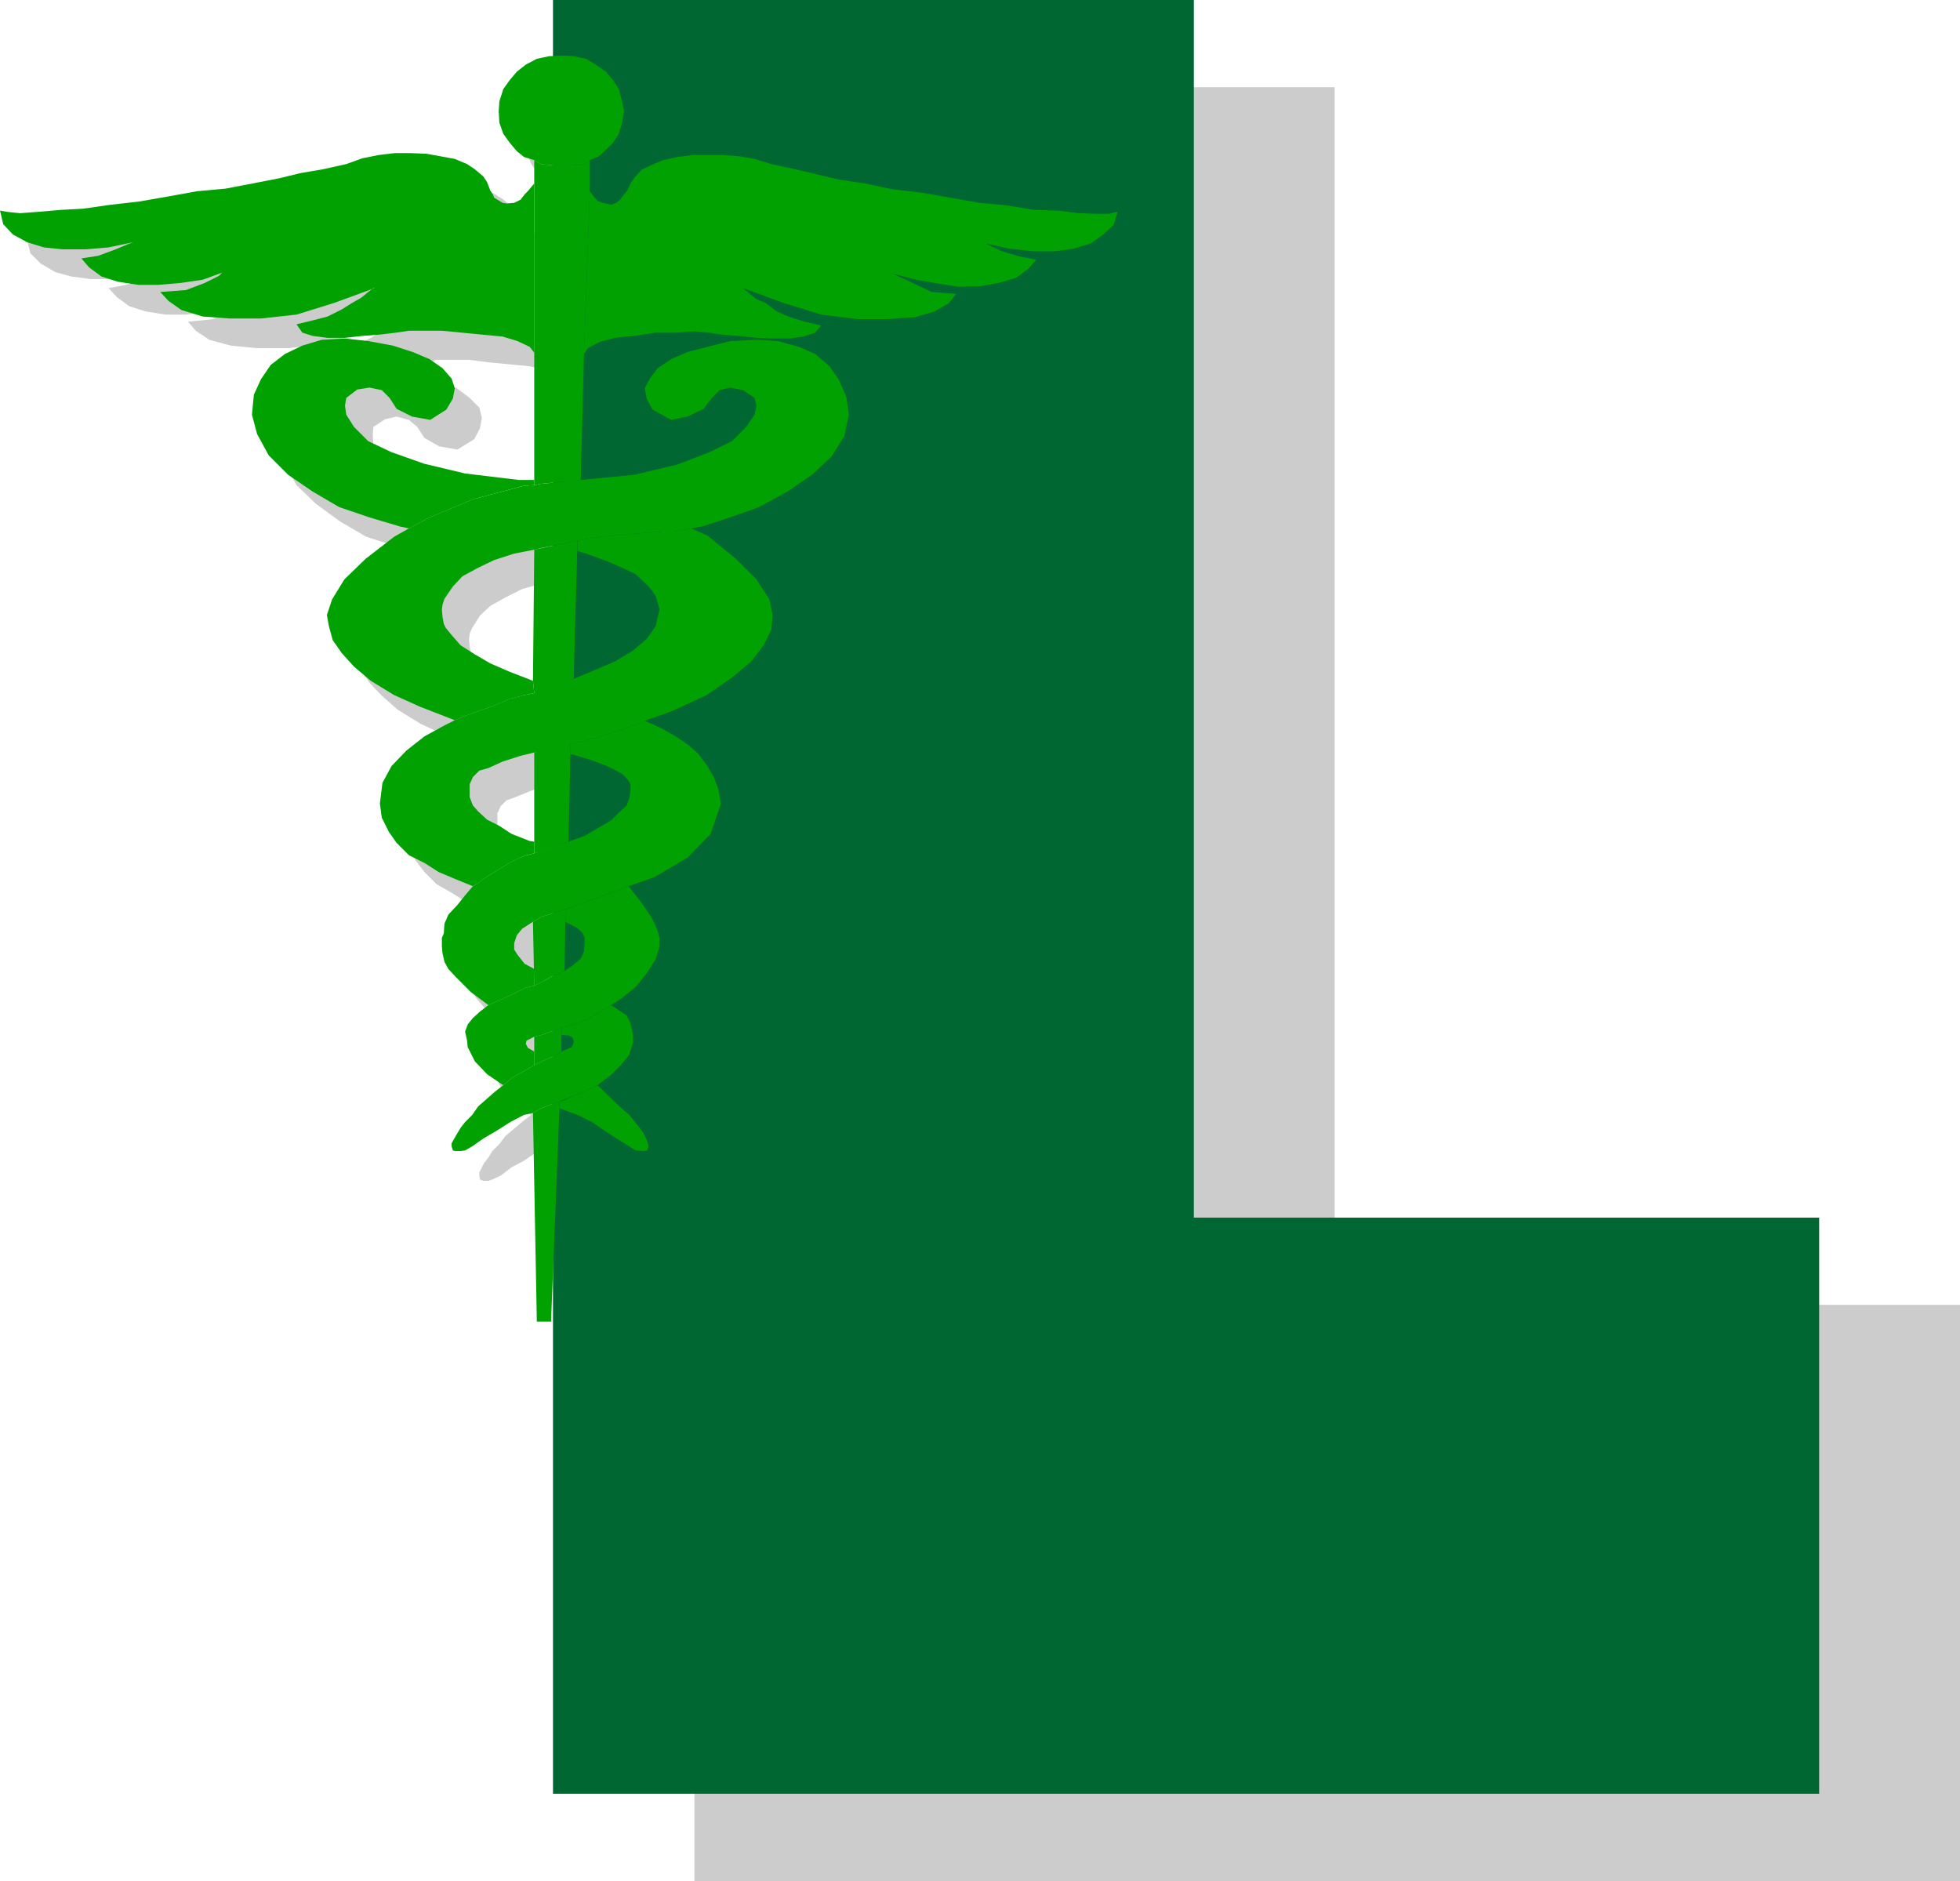
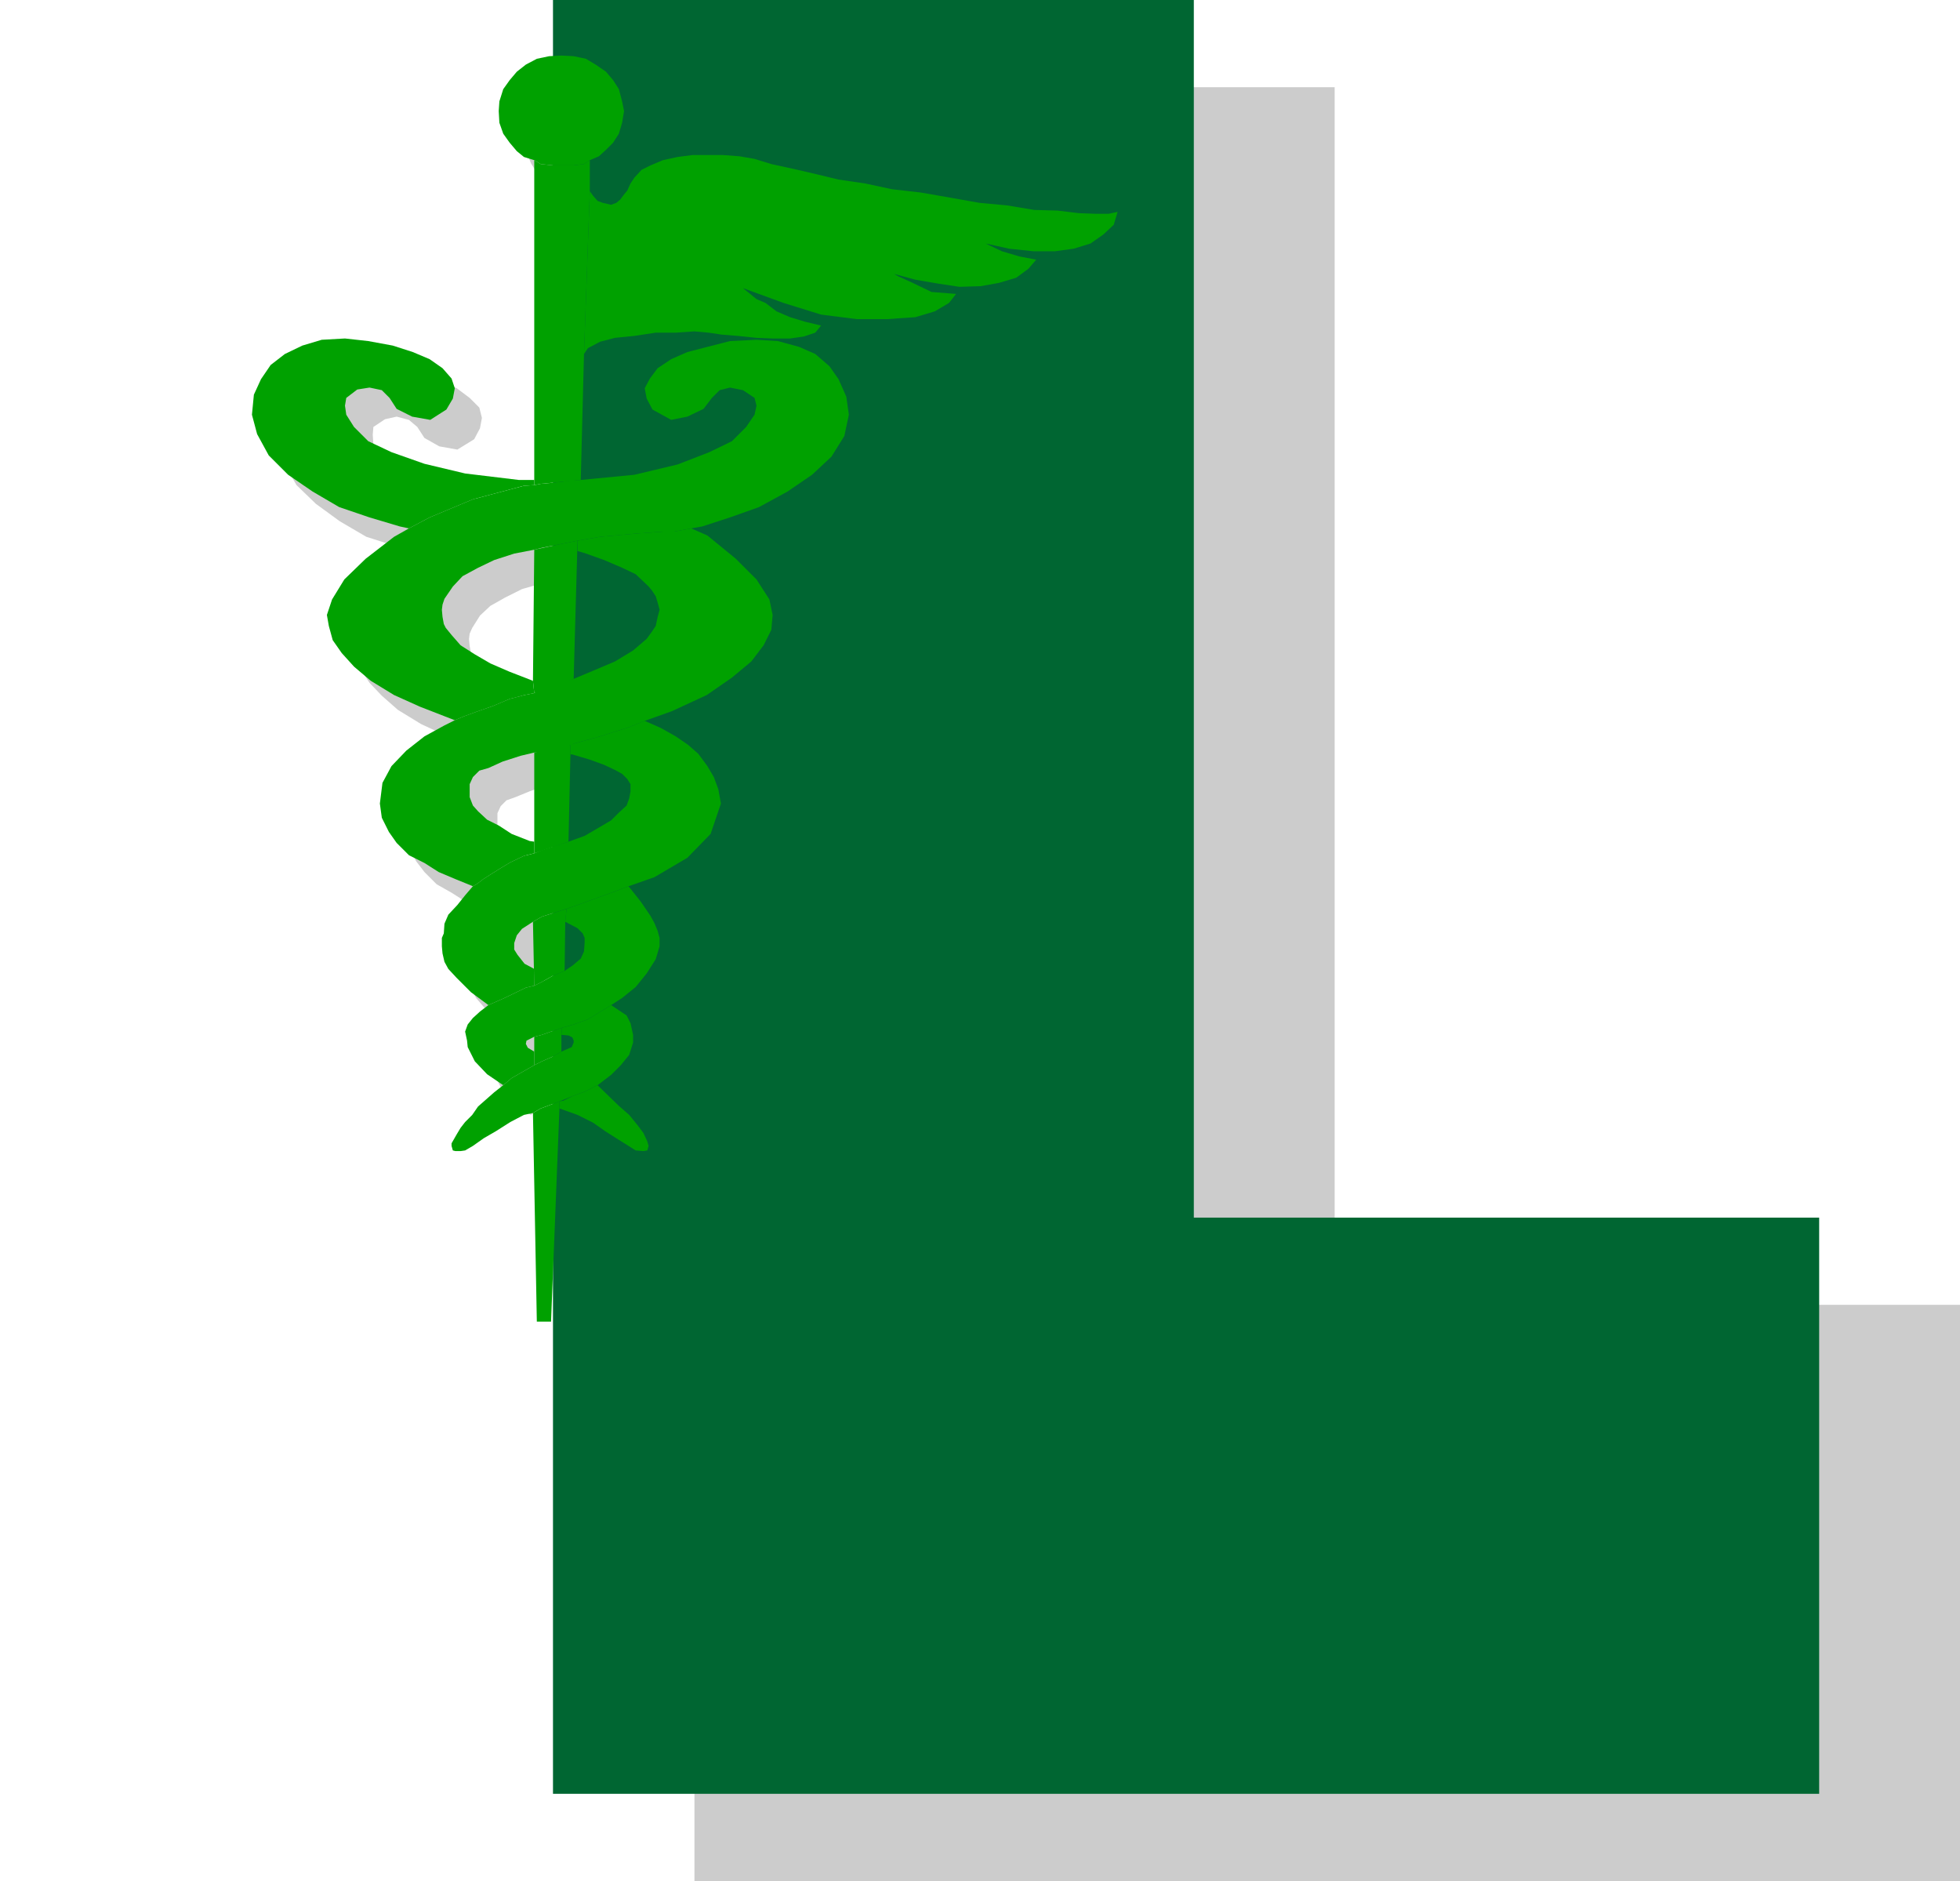
<svg xmlns="http://www.w3.org/2000/svg" xmlns:ns1="http://sodipodi.sourceforge.net/DTD/sodipodi-0.dtd" xmlns:ns2="http://www.inkscape.org/namespaces/inkscape" version="1.0" width="129.724mm" height="124.484mm" id="svg34" ns1:docname="Medical L.wmf">
  <ns1:namedview id="namedview34" pagecolor="#ffffff" bordercolor="#000000" borderopacity="0.25" ns2:showpageshadow="2" ns2:pageopacity="0.0" ns2:pagecheckerboard="0" ns2:deskcolor="#d1d1d1" ns2:document-units="mm" />
  <defs id="defs1">
    <pattern id="WMFhbasepattern" patternUnits="userSpaceOnUse" width="6" height="6" x="0" y="0" />
  </defs>
  <path style="fill:#cccccc;fill-opacity:1;fill-rule:evenodd;stroke:none" d="M 173.72,470.492 V 21.812 H 333.865 V 326.371 H 490.294 V 470.492 Z" id="path1" />
  <path style="fill:#cccccc;fill-opacity:1;fill-rule:evenodd;stroke:none" d="m 151.419,145.09 v -2.424 l 5.494,-1.131 9.211,-0.808 6.464,-0.485 h 2.909 l 4.202,-0.646 4.202,1.777 7.11,5.817 5.01,5.009 3.232,5.17 0.808,3.716 -0.162,3.878 -2.101,3.716 -3.07,4.039 -4.848,4.039 -6.302,4.362 -8.565,4.039 -6.949,2.585 -4.04,1.454 -7.11,2.424 -6.302,1.777 -0.808,0.162 -3.717,0.969 -3.555,0.808 -2.101,0.323 -3.394,0.646 -4.525,1.616 -3.555,1.454 -2.262,0.808 -1.454,1.454 -0.808,1.777 v 1.616 1.777 l 0.808,1.939 1.131,1.616 2.262,1.939 2.909,1.616 3.232,1.939 4.686,1.777 0.97,0.323 v 2.747 l -2.586,0.808 -3.232,1.454 -2.586,1.616 -2.586,1.454 -1.778,1.293 -1.454,0.969 -0.97,0.808 -4.363,-1.777 -4.363,-1.777 -3.555,-2.262 -3.717,-2.1 -3.07,-3.07 -2.101,-2.747 -1.778,-3.555 -0.485,-3.555 0.808,-5.009 2.262,-4.362 3.555,-3.716 4.525,-3.555 5.171,-2.908 2.424,-1.293 2.262,-0.969 3.555,-1.293 3.878,-1.293 4.04,-1.777 3.878,-0.969 2.262,-0.485 2.101,-1.293 3.717,-0.969 4.04,-1.293 5.01,-1.939 5.494,-2.424 4.525,-2.747 3.232,-2.747 1.293,-1.777 0.97,-1.616 0.646,-2.262 0.485,-1.777 -0.485,-1.777 -0.646,-1.454 -0.97,-1.616 -0.808,-0.969 -3.232,-3.07 -3.232,-1.454 -4.686,-2.1 -4.525,-1.454 z" id="path2" />
  <path style="fill:#cccccc;fill-opacity:1;fill-rule:evenodd;stroke:none" d="m 142.208,128.448 9.858,-1.131 0.808,-31.345 1.454,-40.716 v -7.917 l -1.454,1.131 -2.586,0.162 h -5.01 l -3.07,-0.162 -1.778,-1.131 v 81.27 z" id="path3" />
  <path style="fill:#cccccc;fill-opacity:1;fill-rule:evenodd;stroke:none" d="m 150.288,177.081 1.131,-34.414 -4.202,0.646 -6.787,1.616 -0.323,32.637 0.323,3.07 z" id="path4" />
-   <path style="fill:#cccccc;fill-opacity:1;fill-rule:evenodd;stroke:none" d="m 148.995,217.958 0.485,-21.812 v -2.585 l -9.05,2.1 v 25.043 z" id="path5" />
  <path style="fill:#cccccc;fill-opacity:1;fill-rule:evenodd;stroke:none" d="m 141.238,338.004 h 3.555 l 1.939,-53.318 v -1.777 l -1.939,0.808 -2.586,0.969 -2.101,0.969 z" id="path6" />
  <path style="fill:#cccccc;fill-opacity:1;fill-rule:evenodd;stroke:none" d="m 147.217,270.468 v -4.362 l 0.323,-1.777 -2.747,1.131 -2.262,0.646 -2.101,0.485 v 7.109 l 2.101,-0.969 2.424,-0.969 z" id="path7" />
  <path style="fill:#cccccc;fill-opacity:1;fill-rule:evenodd;stroke:none" d="m 148.025,250.11 0.323,-12.118 0.162,-3.393 -5.979,2.1 -2.424,1.293 0.323,15.995 2.101,-0.969 2.424,-1.616 z" id="path8" />
  <path style="fill:#cccccc;fill-opacity:1;fill-rule:evenodd;stroke:none" d="m 145.278,48.633 h 5.01 l 2.586,-0.162 1.454,-1.131 2.424,-0.969 1.616,-1.454 1.939,-1.777 1.454,-2.262 0.808,-2.908 0.485,-2.747 -0.485,-2.585 -0.808,-3.07 -1.454,-2.262 -1.939,-1.939 -2.424,-1.777 -2.586,-1.616 -3.07,-0.485 -3.07,-0.162 -3.07,0.162 -2.909,0.485 -2.909,1.616 -2.262,1.777 -1.778,1.939 -1.454,2.262 -1.131,3.07 -0.162,2.585 0.162,2.747 1.131,2.908 1.454,2.262 1.778,1.939 1.778,1.616 2.586,0.646 1.778,1.131 z" id="path9" />
-   <path style="fill:#cccccc;fill-opacity:1;fill-rule:evenodd;stroke:none" d="m 140.43,53.318 -1.616,1.939 -0.646,0.808 -1.131,1.293 -1.454,0.646 -1.939,0.323 -1.131,-0.323 -1.939,-1.293 -0.323,-0.646 -0.808,-0.969 -0.808,-2.1 -0.97,-1.616 -1.939,-1.616 -2.101,-1.293 -3.07,-1.293 -3.555,-0.808 -3.555,-0.485 -4.04,-0.323 h -3.878 l -3.878,0.485 -4.202,0.808 -4.04,1.616 -5.818,1.293 -5.656,0.969 -5.333,1.293 -6.464,1.293 -6.949,1.131 -7.11,0.808 -7.11,1.293 -7.272,1.293 -7.11,0.808 -6.949,0.969 -5.818,0.162 -5.494,0.485 -4.363,0.323 -3.394,-0.323 -1.778,-0.162 0.808,3.231 2.586,2.585 3.555,2.1 4.04,1.131 4.848,0.646 h 5.494 l 5.979,-0.646 5.979,-1.131 -1.293,0.485 -2.909,1.293 -4.363,1.454 -4.363,0.808 2.101,2.262 3.07,2.262 4.04,1.293 5.01,0.808 h 5.171 l 5.494,-0.646 5.656,-0.646 4.686,-1.777 -0.646,0.808 -3.555,1.616 -4.848,1.777 -6.302,0.646 1.939,2.262 3.394,2.262 5.333,1.454 6.626,0.646 h 7.757 l 8.888,-1.131 9.373,-2.747 10.181,-3.878 h -0.162 l -1.293,1.131 -1.778,1.454 -2.262,1.293 -2.586,1.454 -3.555,1.777 -3.878,1.131 -4.04,0.969 1.616,2.1 2.424,0.646 3.878,0.485 h 4.363 l 4.202,-0.485 4.363,-0.162 4.04,-0.485 3.394,-0.646 h 3.717 4.363 l 5.01,0.646 5.171,0.485 5.01,0.485 3.878,0.969 3.07,1.454 0.97,1.616 z" id="path10" />
  <path style="fill:#cccccc;fill-opacity:1;fill-rule:evenodd;stroke:none" d="m 154.328,55.257 0.808,0.969 1.293,1.293 1.293,0.485 1.939,0.646 1.293,-0.646 0.97,-0.646 1.131,-1.293 0.646,-0.969 0.808,-1.777 1.131,-1.616 1.616,-1.777 2.262,-1.293 3.07,-1.293 3.878,-0.646 3.555,-0.646 h 3.878 3.717 l 4.363,0.323 3.555,0.808 4.363,1.293 6.626,1.454 4.686,0.969 5.333,1.293 6.626,1.131 6.949,1.454 7.11,0.808 7.272,1.131 7.434,1.293 6.787,0.808 6.787,0.969 5.979,0.323 5.333,0.485 4.202,0.323 h 3.07 l 2.262,-0.646 -0.97,3.393 -2.586,2.262 -3.232,2.262 -4.04,1.293 -4.848,0.808 h -5.333 l -6.141,-0.808 -5.818,-1.293 0.97,0.485 3.07,1.616 4.363,1.293 4.363,0.646 -2.101,2.262 -3.07,2.424 -4.202,1.131 -4.686,0.808 -5.333,0.323 -5.333,-0.808 -5.494,-0.969 -5.333,-1.616 0.97,0.808 3.555,1.454 4.848,2.424 6.141,0.485 -1.778,2.262 -3.555,2.1 -4.848,1.454 -7.11,0.485 h -7.595 l -8.888,-1.293 -9.534,-2.747 -10.019,-3.878 1.454,1.293 1.778,1.616 2.262,0.969 2.747,2.1 3.394,1.454 3.717,0.969 4.202,0.969 -1.616,1.939 -2.747,0.969 -3.555,0.485 h -4.363 l -4.04,-0.323 -4.525,-0.485 -4.04,-0.162 -3.394,-0.485 -3.555,-0.323 -4.525,0.323 h -5.171 l -5.171,0.646 -4.848,0.485 -3.878,1.131 -3.07,1.454 -0.97,1.616 z" id="path11" />
  <path style="fill:#cccccc;fill-opacity:1;fill-rule:evenodd;stroke:none" d="m 140.43,127.317 v 1.293 l -2.586,0.323 -12.605,3.231 -10.989,4.524 -5.01,2.908 -2.424,-0.485 -7.595,-2.424 -7.595,-2.424 -6.626,-3.878 -5.979,-4.362 -4.848,-4.686 -3.07,-5.332 -1.293,-4.847 0.485,-5.17 1.778,-3.716 2.586,-3.555 3.555,-2.747 4.363,-2.1 4.848,-1.616 5.818,-0.162 5.818,0.485 5.979,1.293 5.171,1.454 4.04,1.777 3.232,2.424 2.424,2.424 0.646,2.585 -0.485,2.585 -1.454,2.747 -4.202,2.585 -4.525,-0.808 -3.717,-2.1 -1.778,-2.747 -2.101,-1.777 -3.07,-0.808 -2.909,0.646 -2.909,1.939 -0.162,1.939 0.162,2.424 2.101,3.07 3.555,3.555 5.818,2.747 8.08,2.747 10.181,2.585 13.413,1.454 z" id="path12" />
-   <path style="fill:#cccccc;fill-opacity:1;fill-rule:evenodd;stroke:none" d="m 146.733,284.686 4.686,1.454 3.717,2.1 3.232,2.262 3.07,1.777 2.586,1.777 1.778,0.969 2.101,0.323 0.97,-0.323 0.162,-0.969 -0.162,-1.293 -0.97,-1.939 -1.616,-2.1 -1.939,-2.585 -2.586,-2.262 -5.333,-5.009 -3.394,1.454 -2.909,1.293 -2.424,0.969 -0.97,0.323 z" id="path13" />
  <path style="fill:#cccccc;fill-opacity:1;fill-rule:evenodd;stroke:none" d="m 140.43,270.468 -1.616,-0.969 -0.485,-1.131 0.323,-0.646 1.778,-1.131 2.101,-0.485 2.262,-0.646 2.747,-1.131 2.747,-0.808 3.555,-1.131 3.878,-2.424 1.939,-1.131 2.909,-1.777 3.232,-2.908 2.747,-3.231 2.262,-3.555 1.131,-3.231 v -2.1 l -0.485,-1.777 -0.808,-2.1 -1.131,-1.777 -2.424,-3.555 -3.07,-3.716 -3.232,1.293 -9.373,3.231 -2.909,0.969 -0.162,3.393 3.07,1.454 1.131,1.293 0.485,1.293 v 0.969 l -0.162,2.262 -0.808,1.777 -1.939,1.777 -2.101,1.293 -3.07,1.293 -2.424,1.616 -2.101,0.969 -2.101,0.485 -5.333,2.585 -4.04,1.777 -1.939,1.454 -1.778,1.777 -1.293,1.454 -0.808,1.939 0.485,2.262 0.323,1.454 0.808,1.777 0.97,1.777 2.909,3.393 4.202,2.747 1.939,-1.777 5.656,-3.393 z" id="path14" />
  <path style="fill:#cccccc;fill-opacity:1;fill-rule:evenodd;stroke:none" d="m 128.957,258.835 -4.202,-3.393 -3.717,-3.555 -1.939,-2.262 -0.97,-1.777 -0.646,-2.1 -0.162,-1.616 v -2.1 l 0.485,-1.293 0.323,-2.262 0.97,-2.262 2.262,-2.585 1.778,-2.262 2.101,-2.262 0.97,-0.808 1.454,-0.969 1.778,-1.293 2.586,-1.454 2.586,-1.616 3.232,-1.454 2.586,-0.808 2.101,-0.808 2.909,-0.969 3.555,-0.969 4.04,-1.616 3.878,-2.262 2.747,-1.454 2.101,-2.1 1.778,-1.777 0.808,-1.777 0.162,-1.777 v -1.777 l -0.808,-1.293 -1.131,-1.131 -1.778,-1.131 -2.909,-1.293 -3.555,-1.131 -4.202,-1.293 h -0.646 v -2.585 l 1.131,-0.162 6.302,-1.777 7.11,-2.424 4.04,-1.454 4.04,1.777 3.878,2.1 3.07,1.939 2.424,2.262 2.424,3.07 1.454,2.747 1.293,3.07 0.485,3.555 -2.586,7.594 -5.818,6.14 -8.08,4.847 -6.626,2.262 -3.232,1.293 -9.373,3.231 -2.909,0.969 -3.07,1.131 -2.909,0.969 -2.424,1.293 -2.747,1.777 -1.293,1.454 -0.485,2.1 v 1.454 l 0.808,1.293 1.778,2.262 2.262,1.293 v 4.362 l -2.101,0.485 -5.333,2.585 z" id="path15" />
-   <path style="fill:#cccccc;fill-opacity:1;fill-rule:evenodd;stroke:none" d="m 147.541,264.329 -0.323,1.777 1.778,0.323 1.131,0.485 0.162,0.808 v 0.485 l -0.485,0.969 -2.586,1.293 -2.262,1.293 -2.424,0.969 -2.101,0.969 -5.656,3.393 -1.939,1.777 -2.262,1.777 -4.202,3.555 -1.454,1.939 -1.778,1.777 -0.97,1.616 -1.131,1.454 -1.131,2.262 v 0.808 l 0.162,0.969 0.808,0.323 h 1.293 l 0.97,-0.323 2.101,-0.969 2.747,-2.1 3.07,-1.616 3.555,-2.424 3.232,-1.777 2.262,-0.485 2.101,-0.969 2.586,-0.969 1.939,-0.808 3.394,-1.293 2.909,-1.293 3.394,-1.454 3.232,-2.585 2.586,-2.585 2.101,-2.424 0.97,-3.07 v -2.1 l -0.808,-2.747 -0.97,-2.1 -1.778,-1.293 -2.101,-1.131 -1.939,1.131 -3.878,2.424 -3.555,1.131 z" id="path16" />
  <path style="fill:#cccccc;fill-opacity:1;fill-rule:evenodd;stroke:none" d="m 140.107,177.565 -0.646,-0.162 -5.171,-2.1 -4.848,-1.939 -3.717,-2.424 -3.555,-2.262 -2.262,-2.424 -1.616,-1.777 -0.485,-1.131 -0.323,-1.777 -0.162,-1.777 0.162,-1.293 0.646,-1.454 1.939,-3.07 2.586,-2.424 3.717,-2.1 4.202,-2.1 5.01,-1.454 4.848,-0.969 2.101,-0.485 4.686,-1.131 4.202,-0.646 5.494,-1.131 9.211,-0.808 6.464,-0.485 h 2.909 l 4.202,-0.646 2.909,-0.485 6.787,-2.424 7.434,-2.424 7.11,-3.878 6.141,-4.362 4.686,-4.524 3.394,-5.009 0.97,-5.332 -0.485,-4.686 -2.101,-4.201 -2.262,-3.393 -3.555,-2.908 -4.04,-1.939 -5.333,-1.454 -5.333,-0.323 -6.626,0.323 -5.494,1.454 -5.171,1.293 -4.04,1.777 -3.232,2.424 -2.101,2.424 -1.293,2.585 0.485,2.585 1.616,2.747 4.525,2.585 4.04,-0.808 4.04,-2.1 2.101,-2.747 1.939,-1.777 2.586,-0.808 3.394,0.808 2.747,1.777 0.485,1.939 -0.485,2.424 -2.101,3.07 -3.555,3.555 -5.494,2.747 -7.918,3.07 -10.827,2.424 -13.574,1.293 -2.586,0.323 -2.262,0.323 -5.01,0.485 -1.778,0.162 -2.586,0.323 -12.605,3.231 -10.989,4.524 -5.01,2.908 -3.878,1.939 -7.11,5.655 -5.333,5.009 -3.07,5.17 -1.293,3.716 0.485,2.747 1.131,3.555 2.262,3.393 3.07,3.231 4.04,3.555 5.818,3.555 6.626,3.07 8.565,3.231 2.262,-0.969 3.555,-1.293 3.878,-1.293 4.04,-1.777 3.878,-0.969 2.262,-0.485 z" id="path17" />
  <path style="fill:#006632;fill-opacity:1;fill-rule:evenodd;stroke:none" d="M 138.329,448.68 V 0 h 160.307 v 304.559 h 156.429 v 144.12 z" id="path18" />
  <path style="fill:#00a100;fill-opacity:1;fill-rule:evenodd;stroke:none" d="m 135.259,121.016 10.019,-0.969 0.808,-31.506 1.454,-40.716 v -7.755 l -1.454,0.969 -2.586,0.323 h -5.171 l -3.07,-0.323 -1.616,-0.969 v 81.27 z" id="path19" />
  <path style="fill:#00a100;fill-opacity:1;fill-rule:evenodd;stroke:none" d="m 143.501,169.81 0.97,-34.576 -4.04,0.808 -6.787,1.454 -0.323,32.799 0.323,3.07 z" id="path20" />
  <path style="fill:#00a100;fill-opacity:1;fill-rule:evenodd;stroke:none" d="m 142.208,210.526 0.485,-21.812 v -2.424 l -9.05,1.939 V 213.434 Z" id="path21" />
  <path style="fill:#00a100;fill-opacity:1;fill-rule:evenodd;stroke:none" d="m 134.289,330.572 h 3.555 l 2.101,-53.318 v -1.777 l -2.101,0.808 -2.586,0.969 -1.939,1.131 z" id="path22" />
  <path style="fill:#00a100;fill-opacity:1;fill-rule:evenodd;stroke:none" d="m 140.43,263.036 v -4.201 l 0.162,-1.777 -2.747,0.969 -2.262,0.808 -1.939,0.485 v 7.109 l 1.939,-0.969 2.586,-1.131 z" id="path23" />
  <path style="fill:#00a100;fill-opacity:1;fill-rule:evenodd;stroke:none" d="m 141.238,242.84 0.162,-12.279 0.323,-3.231 -6.141,1.939 -2.262,1.293 0.323,15.995 1.939,-0.969 2.586,-1.454 z" id="path24" />
  <path style="fill:#00a100;fill-opacity:1;fill-rule:evenodd;stroke:none" d="m 138.329,41.362 h 5.171 l 2.586,-0.323 1.454,-0.969 2.262,-0.969 1.778,-1.616 1.778,-1.777 1.454,-2.262 0.808,-2.747 0.485,-2.908 -0.485,-2.424 -0.808,-3.07 -1.454,-2.262 -1.778,-2.1 -2.586,-1.777 -2.424,-1.454 -3.07,-0.646 -3.07,-0.162 -3.07,0.162 -3.07,0.646 -2.747,1.454 -2.262,1.777 -1.778,2.1 -1.616,2.262 -0.97,3.07 -0.162,2.424 0.162,2.908 0.97,2.747 1.616,2.262 1.778,2.1 1.778,1.454 2.586,0.808 1.616,0.969 z" id="path25" />
-   <path style="fill:#00a100;fill-opacity:1;fill-rule:evenodd;stroke:none" d="m 133.643,45.886 -1.616,1.939 -0.808,0.808 -0.97,1.293 -1.616,0.808 -1.939,0.162 -0.97,-0.162 -2.101,-1.293 -0.323,-0.808 -0.646,-0.969 -0.808,-2.1 -0.97,-1.454 -2.101,-1.777 -1.939,-1.293 -3.07,-1.293 -3.555,-0.646 -3.555,-0.646 -4.04,-0.162 h -3.878 l -4.04,0.485 -4.04,0.808 -4.04,1.454 -5.818,1.293 -5.656,0.969 -5.333,1.293 -6.626,1.293 -6.787,1.293 -7.11,0.646 -7.11,1.293 -7.434,1.293 -7.11,0.808 -6.787,0.969 -5.818,0.323 -5.656,0.485 -4.363,0.323 L 1.778,52.995 0,52.672 l 0.808,3.393 2.424,2.585 3.555,1.939 4.202,1.293 4.686,0.485 h 5.656 l 5.818,-0.485 6.141,-1.293 -1.293,0.485 -3.07,1.293 -4.363,1.616 -4.202,0.646 1.939,2.262 3.07,2.262 4.04,1.293 5.171,0.808 h 5.01 l 5.656,-0.485 5.494,-0.808 4.848,-1.777 -0.808,0.808 -3.555,1.777 -4.686,1.777 -6.464,0.485 2.101,2.262 3.232,2.262 5.333,1.616 6.626,0.485 h 7.918 l 8.888,-0.969 9.373,-2.908 10.181,-3.716 h -0.323 l -1.293,0.969 -1.778,1.454 -2.262,1.293 -2.586,1.616 -3.555,1.777 -3.717,0.969 -4.04,0.969 1.454,2.1 2.586,0.808 3.717,0.485 h 4.363 l 4.363,-0.485 4.363,-0.323 4.04,-0.485 3.232,-0.485 h 3.878 4.363 l 5.01,0.485 5.01,0.485 5.171,0.485 3.717,1.131 3.07,1.454 1.131,1.454 z" id="path26" />
  <path style="fill:#00a100;fill-opacity:1;fill-rule:evenodd;stroke:none" d="m 147.541,47.825 0.808,1.131 1.131,1.293 1.293,0.485 2.101,0.485 1.293,-0.485 0.97,-0.808 0.97,-1.293 0.808,-0.969 0.808,-1.777 0.97,-1.454 1.778,-1.939 2.262,-1.131 3.07,-1.293 3.717,-0.808 3.717,-0.485 h 3.717 3.878 l 4.202,0.323 3.717,0.646 4.202,1.293 6.626,1.454 4.848,1.131 5.333,1.293 6.626,0.969 6.787,1.454 7.11,0.808 7.434,1.293 7.272,1.293 6.949,0.646 6.787,1.131 5.818,0.162 5.333,0.646 4.363,0.162 h 3.07 l 2.262,-0.485 -0.97,3.231 -2.586,2.424 -3.232,2.262 -4.202,1.293 -4.686,0.646 h -5.333 l -6.141,-0.646 -5.818,-1.293 0.97,0.485 3.07,1.454 4.363,1.293 4.202,0.808 -1.939,2.262 -3.07,2.262 -4.363,1.293 -4.525,0.808 -5.333,0.162 -5.333,-0.808 -5.656,-0.969 -5.333,-1.454 1.131,0.646 3.555,1.616 4.686,2.262 6.141,0.485 -1.778,2.262 -3.555,2.1 -4.848,1.454 -7.11,0.485 h -7.595 l -8.888,-1.131 -9.373,-2.908 -10.181,-3.716 1.616,1.293 1.778,1.454 2.262,0.969 2.747,2.1 3.394,1.454 3.717,1.131 4.04,0.969 -1.454,1.777 -2.909,0.969 -3.394,0.485 h -4.363 l -4.04,-0.162 -4.686,-0.485 -4.04,-0.323 -3.232,-0.485 -3.555,-0.323 -4.686,0.323 h -5.01 l -5.333,0.808 -4.848,0.485 -3.717,0.969 -3.07,1.616 -0.97,1.454 z" id="path27" />
  <path style="fill:#00a100;fill-opacity:1;fill-rule:evenodd;stroke:none" d="m 144.47,137.819 v -2.585 l 5.656,-0.969 9.05,-0.808 6.626,-0.485 h 2.747 l 4.363,-0.808 4.04,1.777 7.11,5.817 5.171,5.17 3.232,5.009 0.808,3.878 -0.323,3.716 -1.939,3.878 -3.07,4.039 -4.848,4.039 -6.302,4.362 -8.726,4.039 -6.787,2.424 -4.04,1.616 -7.11,2.262 -6.464,1.777 -0.646,0.323 -3.878,0.969 -3.555,0.808 -1.939,0.162 -3.394,0.808 -4.525,1.454 -3.555,1.616 -2.262,0.646 -1.616,1.616 -0.808,1.777 v 1.454 1.777 l 0.808,2.1 1.293,1.454 2.262,2.1 2.909,1.454 3.232,2.1 4.525,1.777 1.131,0.162 v 2.908 l -2.586,0.646 -3.394,1.616 -2.424,1.454 -2.586,1.616 -1.778,1.131 -1.454,1.131 -1.131,0.646 -4.363,-1.777 -4.202,-1.777 -3.555,-2.262 -3.878,-1.939 -3.07,-3.07 -1.939,-2.747 -1.778,-3.555 -0.485,-3.555 0.646,-5.17 2.262,-4.201 3.717,-3.878 4.525,-3.555 5.01,-2.747 2.586,-1.293 2.262,-0.969 3.555,-1.293 3.717,-1.293 4.202,-1.777 3.717,-0.969 2.424,-0.485 1.939,-1.293 3.878,-1.131 4.04,-1.131 5.01,-2.1 5.333,-2.262 4.525,-2.747 3.394,-2.908 1.293,-1.777 0.97,-1.454 0.485,-2.262 0.485,-1.777 -0.485,-1.777 -0.485,-1.616 -0.97,-1.454 -0.808,-0.969 -3.232,-3.07 -3.394,-1.616 -4.525,-1.939 -4.525,-1.616 z" id="path28" />
  <path style="fill:#00a100;fill-opacity:1;fill-rule:evenodd;stroke:none" d="m 133.643,120.047 v 1.293 l -2.586,0.162 -12.766,3.393 -10.827,4.524 -5.171,2.747 -2.262,-0.485 -7.595,-2.262 -7.595,-2.585 -6.626,-3.878 -6.141,-4.201 -4.848,-4.847 -2.909,-5.332 -1.293,-4.847 0.485,-5.009 1.778,-3.878 2.424,-3.555 3.555,-2.747 4.363,-2.1 4.848,-1.454 5.818,-0.323 5.818,0.646 6.141,1.131 5.01,1.616 4.202,1.777 3.232,2.262 2.262,2.585 0.808,2.424 -0.485,2.585 -1.616,2.747 -4.04,2.585 -4.525,-0.808 -3.878,-1.939 -1.778,-2.747 -1.939,-1.939 -3.07,-0.646 -3.07,0.485 -2.747,2.1 -0.323,1.939 0.323,2.262 1.939,3.07 3.555,3.555 5.818,2.747 8.242,2.908 10.181,2.424 13.413,1.616 z" id="path29" />
  <path style="fill:#00a100;fill-opacity:1;fill-rule:evenodd;stroke:none" d="m 139.945,277.254 4.525,1.616 3.878,1.939 3.232,2.262 3.07,1.939 2.586,1.616 1.778,1.131 1.939,0.162 0.97,-0.162 0.323,-1.131 -0.323,-1.131 -0.97,-2.1 -1.454,-1.939 -2.101,-2.585 -2.586,-2.262 -5.333,-5.17 -3.232,1.616 -3.07,1.131 -2.262,1.131 -0.97,0.162 z" id="path30" />
  <path style="fill:#00a100;fill-opacity:1;fill-rule:evenodd;stroke:none" d="m 133.643,263.036 -1.616,-0.969 -0.485,-0.969 0.162,-0.808 1.939,-0.969 1.939,-0.485 2.262,-0.808 2.747,-0.969 2.909,-0.808 3.555,-1.293 3.717,-2.262 2.101,-1.293 2.747,-1.777 3.394,-2.747 2.747,-3.393 2.262,-3.555 0.97,-3.231 v -2.1 l -0.485,-1.777 -0.808,-1.939 -0.97,-1.777 -2.424,-3.555 -3.07,-3.878 -3.394,1.293 -9.373,3.393 -2.747,0.969 -0.323,3.231 3.07,1.616 1.293,1.293 0.485,1.131 v 1.131 l -0.162,2.262 -0.808,1.777 -2.101,1.777 -1.939,1.293 -3.07,1.293 -2.586,1.454 -1.939,0.969 -2.101,0.485 -5.333,2.585 -4.04,1.777 -2.101,1.616 -1.778,1.616 -1.293,1.616 -0.646,1.777 0.485,2.262 0.162,1.616 0.808,1.616 0.97,1.939 3.07,3.231 4.04,2.747 2.101,-1.777 5.656,-3.231 z" id="path31" />
  <path style="fill:#00a100;fill-opacity:1;fill-rule:evenodd;stroke:none" d="m 122.169,251.403 -4.363,-3.231 -3.555,-3.555 -2.101,-2.262 -0.97,-1.777 -0.485,-2.1 -0.162,-1.777 v -2.1 l 0.485,-1.131 0.162,-2.424 0.97,-2.262 2.262,-2.424 1.939,-2.424 1.939,-2.262 1.131,-0.646 1.454,-1.131 1.778,-1.131 2.586,-1.616 2.424,-1.454 3.394,-1.616 2.586,-0.646 1.939,-0.808 3.07,-0.969 3.555,-1.131 4.04,-1.454 3.878,-2.262 2.747,-1.616 1.939,-1.939 1.939,-1.777 0.646,-1.777 0.323,-1.777 V 196.146 l -0.808,-1.293 -1.293,-1.293 -1.778,-0.969 -2.747,-1.293 -3.555,-1.293 -4.363,-1.293 h -0.485 v -2.424 l 0.97,-0.323 6.464,-1.777 7.11,-2.262 4.04,-1.616 4.04,1.777 3.717,2.1 3.07,2.1 2.586,2.262 2.262,3.07 1.616,2.747 1.131,3.07 0.646,3.555 -2.586,7.594 -5.818,5.978 -8.242,4.847 -6.464,2.262 -3.394,1.293 -9.373,3.393 -2.747,0.969 -3.07,0.969 -3.07,0.969 -2.262,1.293 -2.747,1.777 -1.293,1.616 -0.646,1.939 v 1.616 l 0.808,1.293 1.778,2.262 2.424,1.293 v 4.201 l -2.101,0.485 -5.333,2.585 z" id="path32" />
  <path style="fill:#00a100;fill-opacity:1;fill-rule:evenodd;stroke:none" d="m 140.592,257.058 -0.162,1.777 1.778,0.162 0.97,0.485 0.323,0.808 v 0.485 l -0.485,1.131 -2.586,1.131 -2.262,1.293 -2.586,1.131 -1.939,0.969 -5.656,3.231 -2.101,1.777 -2.262,1.777 -4.04,3.555 -1.454,2.1 -1.778,1.777 -1.131,1.454 -0.97,1.616 -1.293,2.262 v 0.646 l 0.323,1.131 0.646,0.162 h 1.293 l 1.131,-0.162 1.939,-1.131 2.747,-1.939 3.07,-1.777 3.555,-2.262 3.394,-1.777 2.262,-0.485 1.939,-1.131 2.586,-0.969 2.101,-0.808 3.232,-1.293 3.07,-1.131 3.232,-1.616 3.394,-2.585 2.424,-2.424 2.101,-2.585 0.97,-3.07 v -1.939 l -0.646,-2.908 -0.97,-1.939 -1.939,-1.293 -1.939,-1.293 -2.101,1.293 -3.717,2.262 -3.555,1.293 z" id="path33" />
  <path style="fill:#00a100;fill-opacity:1;fill-rule:evenodd;stroke:none" d="m 133.32,170.295 -0.808,-0.323 -5.01,-1.939 -4.848,-2.1 -3.878,-2.262 -3.555,-2.262 -2.262,-2.585 -1.454,-1.777 -0.485,-0.969 -0.323,-1.777 -0.162,-1.777 0.162,-1.293 0.485,-1.454 2.101,-3.07 2.424,-2.585 3.878,-2.1 4.04,-1.939 5.01,-1.616 5.01,-0.969 1.939,-0.485 4.848,-0.969 4.04,-0.808 5.656,-0.969 9.05,-0.808 6.626,-0.485 h 2.747 l 4.363,-0.808 2.747,-0.485 6.949,-2.262 7.272,-2.585 7.11,-3.878 6.141,-4.201 4.848,-4.524 3.232,-5.17 1.131,-5.332 -0.646,-4.524 -1.939,-4.362 -2.262,-3.231 -3.555,-3.07 -4.04,-1.777 -5.333,-1.454 -5.333,-0.323 -6.626,0.323 -5.656,1.454 -5.01,1.293 -4.04,1.777 -3.394,2.262 -1.939,2.585 -1.293,2.424 0.485,2.585 1.454,2.747 4.686,2.585 4.04,-0.808 4.04,-1.939 2.101,-2.747 1.939,-1.939 2.586,-0.646 3.232,0.646 2.909,1.939 0.485,1.939 -0.485,2.262 -2.101,3.07 -3.555,3.555 -5.656,2.747 -7.918,3.07 -10.827,2.585 -13.413,1.293 -2.586,0.162 -2.262,0.323 -5.171,0.485 -1.616,0.323 -2.586,0.162 -12.766,3.393 -10.827,4.524 -5.171,2.747 -3.717,2.1 -7.11,5.493 -5.333,5.17 -3.07,5.009 -1.293,3.878 0.485,2.747 0.97,3.555 2.262,3.231 3.07,3.393 4.202,3.555 5.818,3.555 6.464,2.908 8.726,3.393 2.262,-0.969 3.555,-1.293 3.717,-1.293 4.202,-1.777 3.717,-0.969 2.424,-0.485 z" id="path34" />
</svg>